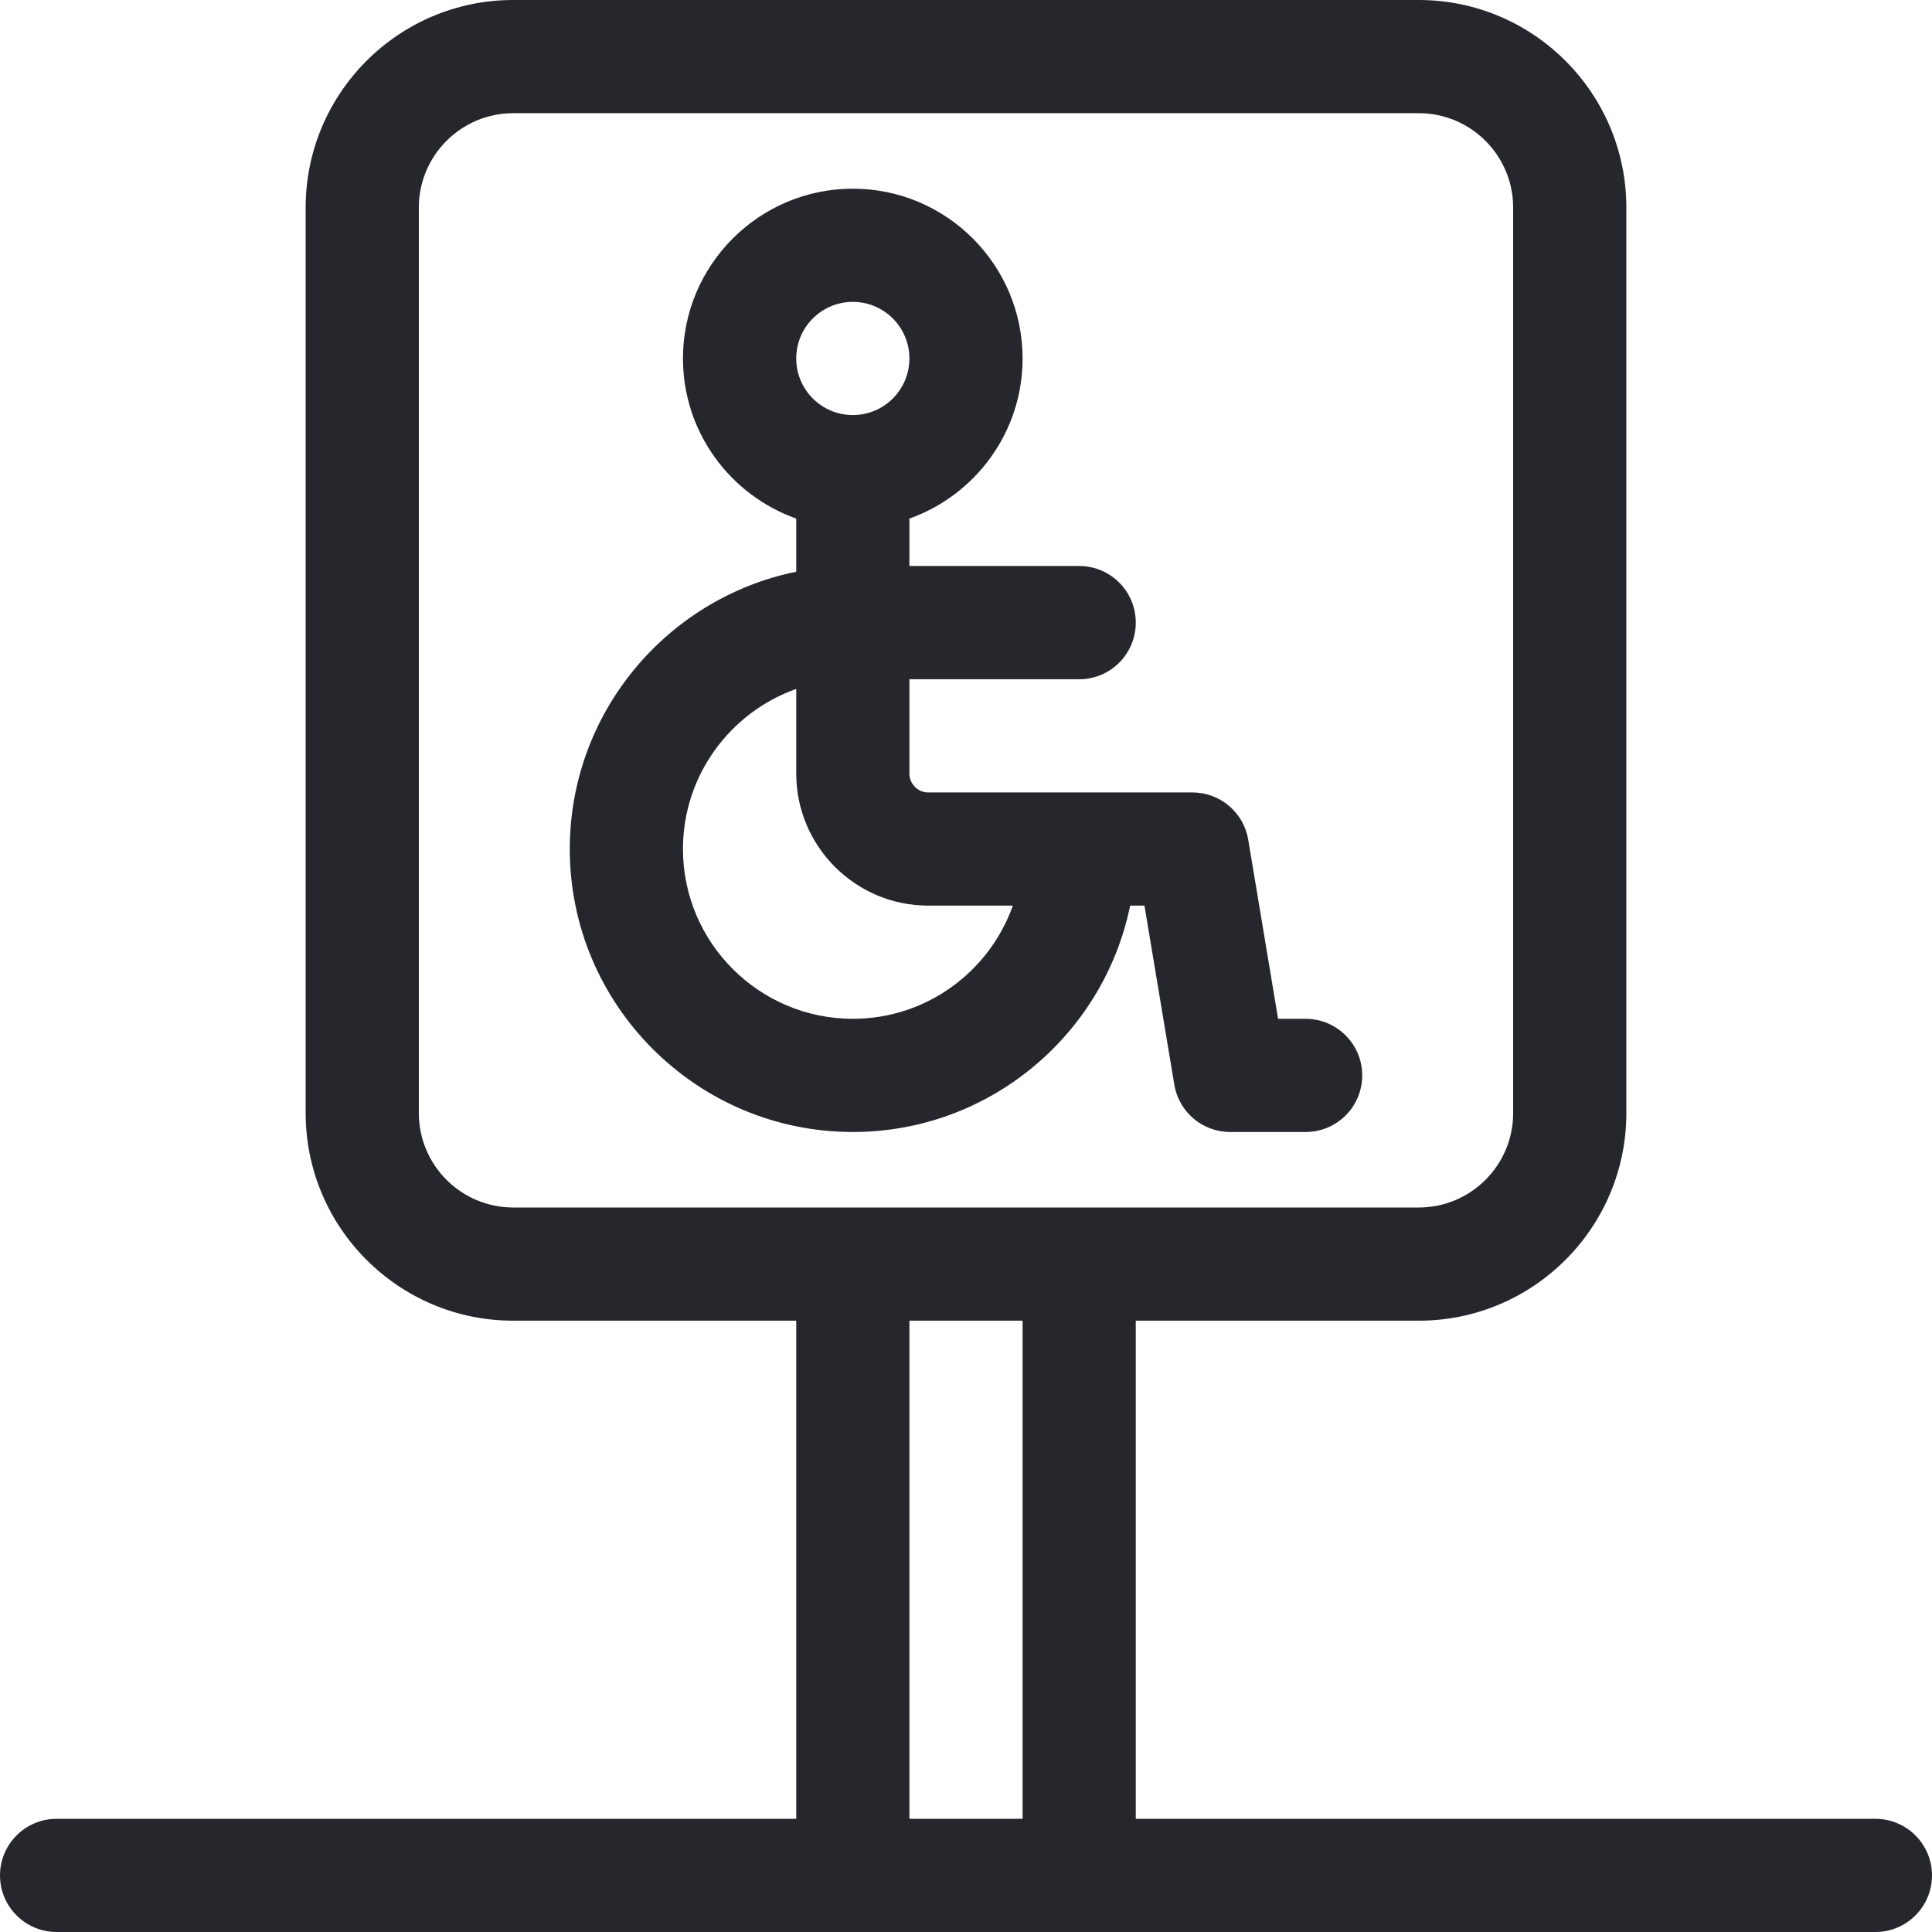
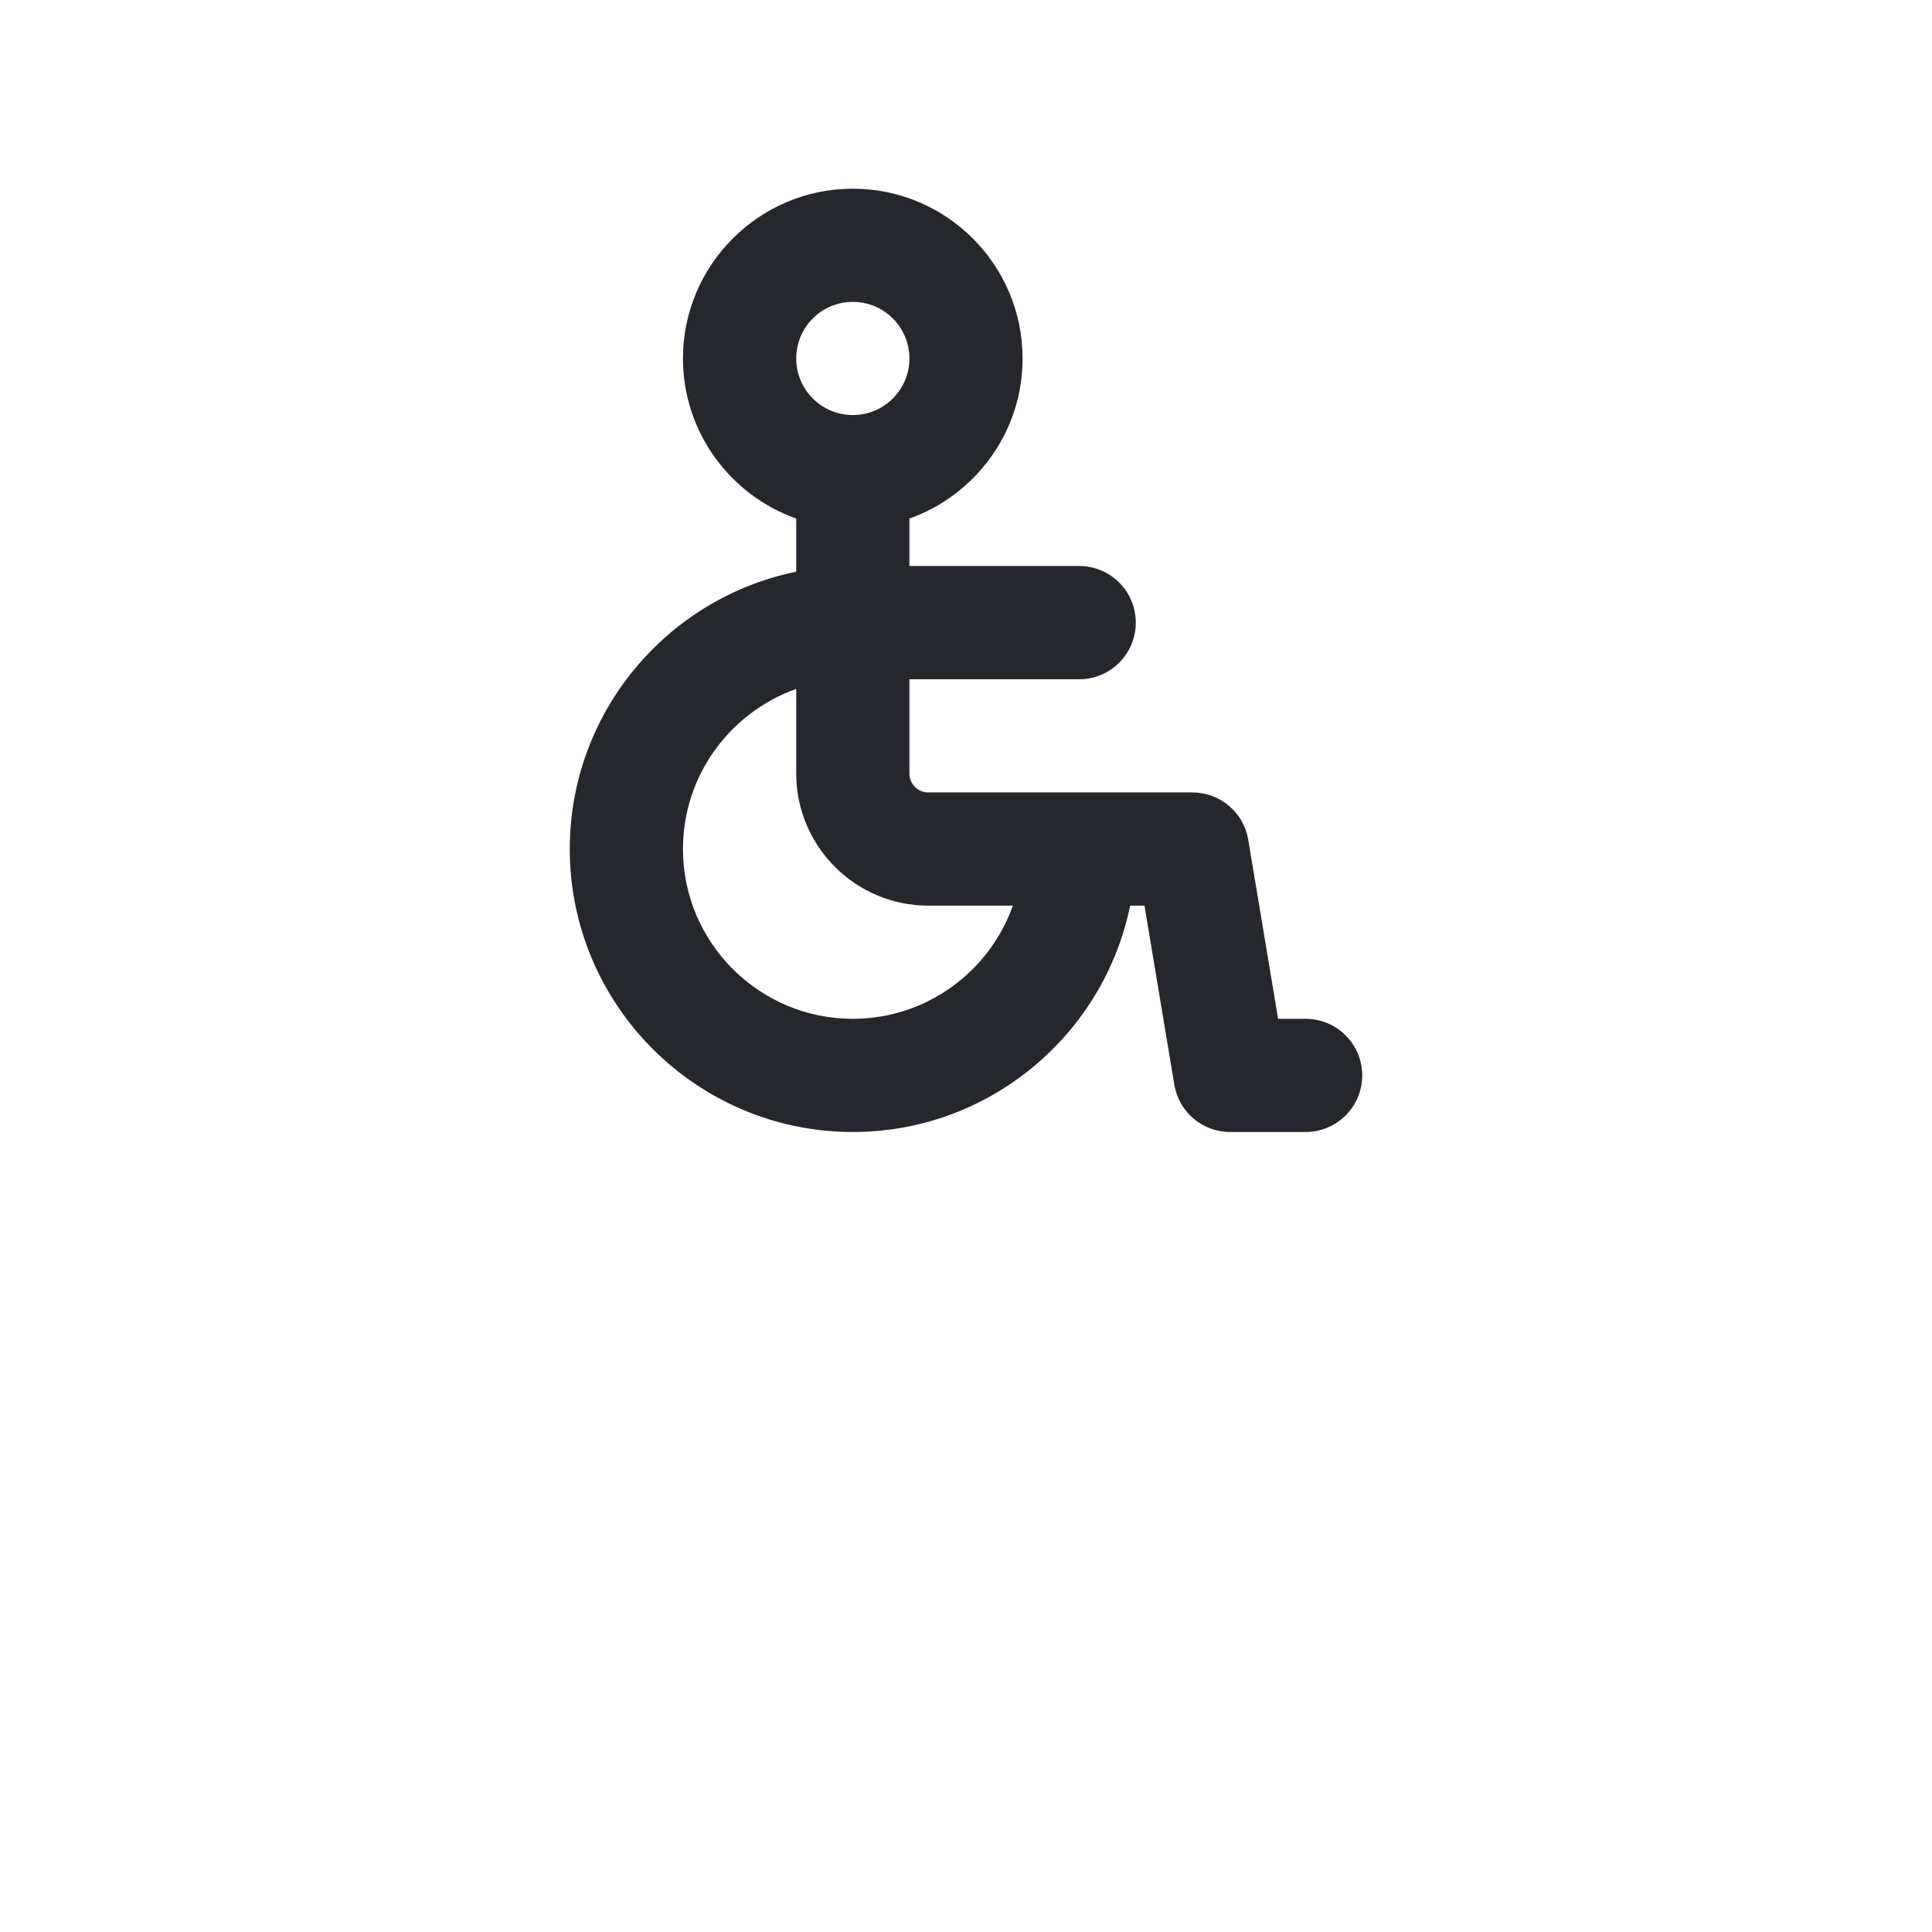
<svg xmlns="http://www.w3.org/2000/svg" width="24" height="24" viewBox="0 0 24 24" fill="none">
  <g id="fi_3937566" clip-path="url(#clip0_2057_6502)">
    <g id="Group">
      <path id="Vector" d="M16.219 12.656H15.877L15.506 10.431C15.45 10.092 15.156 9.844 14.812 9.844H11.531C11.402 9.844 11.297 9.739 11.297 9.609V8.438H13.406C13.795 8.438 14.109 8.123 14.109 7.734C14.109 7.346 13.795 7.031 13.406 7.031H11.297V6.442C12.115 6.151 12.703 5.37 12.703 4.453C12.703 3.29 11.757 2.344 10.594 2.344C9.431 2.344 8.484 3.29 8.484 4.453C8.484 5.37 9.072 6.151 9.891 6.442V7.102C8.288 7.429 7.078 8.849 7.078 10.547C7.078 12.485 8.655 14.062 10.594 14.062C12.291 14.062 13.712 12.853 14.039 11.25H14.217L14.588 13.475C14.644 13.814 14.938 14.062 15.281 14.062H16.219C16.607 14.062 16.922 13.748 16.922 13.359C16.922 12.971 16.607 12.656 16.219 12.656ZM10.594 3.75C10.982 3.75 11.297 4.065 11.297 4.453C11.297 4.841 10.982 5.156 10.594 5.156C10.206 5.156 9.891 4.841 9.891 4.453C9.891 4.065 10.206 3.75 10.594 3.75ZM10.594 12.656C9.431 12.656 8.484 11.71 8.484 10.547C8.484 9.63 9.072 8.849 9.891 8.558V9.609C9.891 10.514 10.627 11.25 11.531 11.25H12.582C12.292 12.068 11.51 12.656 10.594 12.656Z" fill="#25272C" />
-       <path id="Vector_2" d="M23.297 22.594H14.109V16.406H17.625C19.047 16.406 20.203 15.25 20.203 13.828V2.578C20.203 1.157 19.047 0 17.625 0H6.375C4.953 0 3.797 1.157 3.797 2.578V13.828C3.797 15.25 4.953 16.406 6.375 16.406H9.891V22.594H0.703C0.315 22.594 0 22.909 0 23.297C0 23.685 0.315 24 0.703 24H23.297C23.685 24 24 23.685 24 23.297C24 22.909 23.685 22.594 23.297 22.594ZM6.375 15C5.729 15 5.203 14.474 5.203 13.828V2.578C5.203 1.932 5.729 1.406 6.375 1.406H17.625C18.271 1.406 18.797 1.932 18.797 2.578V13.828C18.797 14.474 18.271 15 17.625 15H6.375ZM12.703 22.594H11.297V16.406H12.703V22.594Z" fill="#25272C" />
    </g>
  </g>
  <defs>
    <clipPath id="clip0_2057_6502">
      <rect width="24" height="24" fill="white" />
    </clipPath>
  </defs>
</svg>